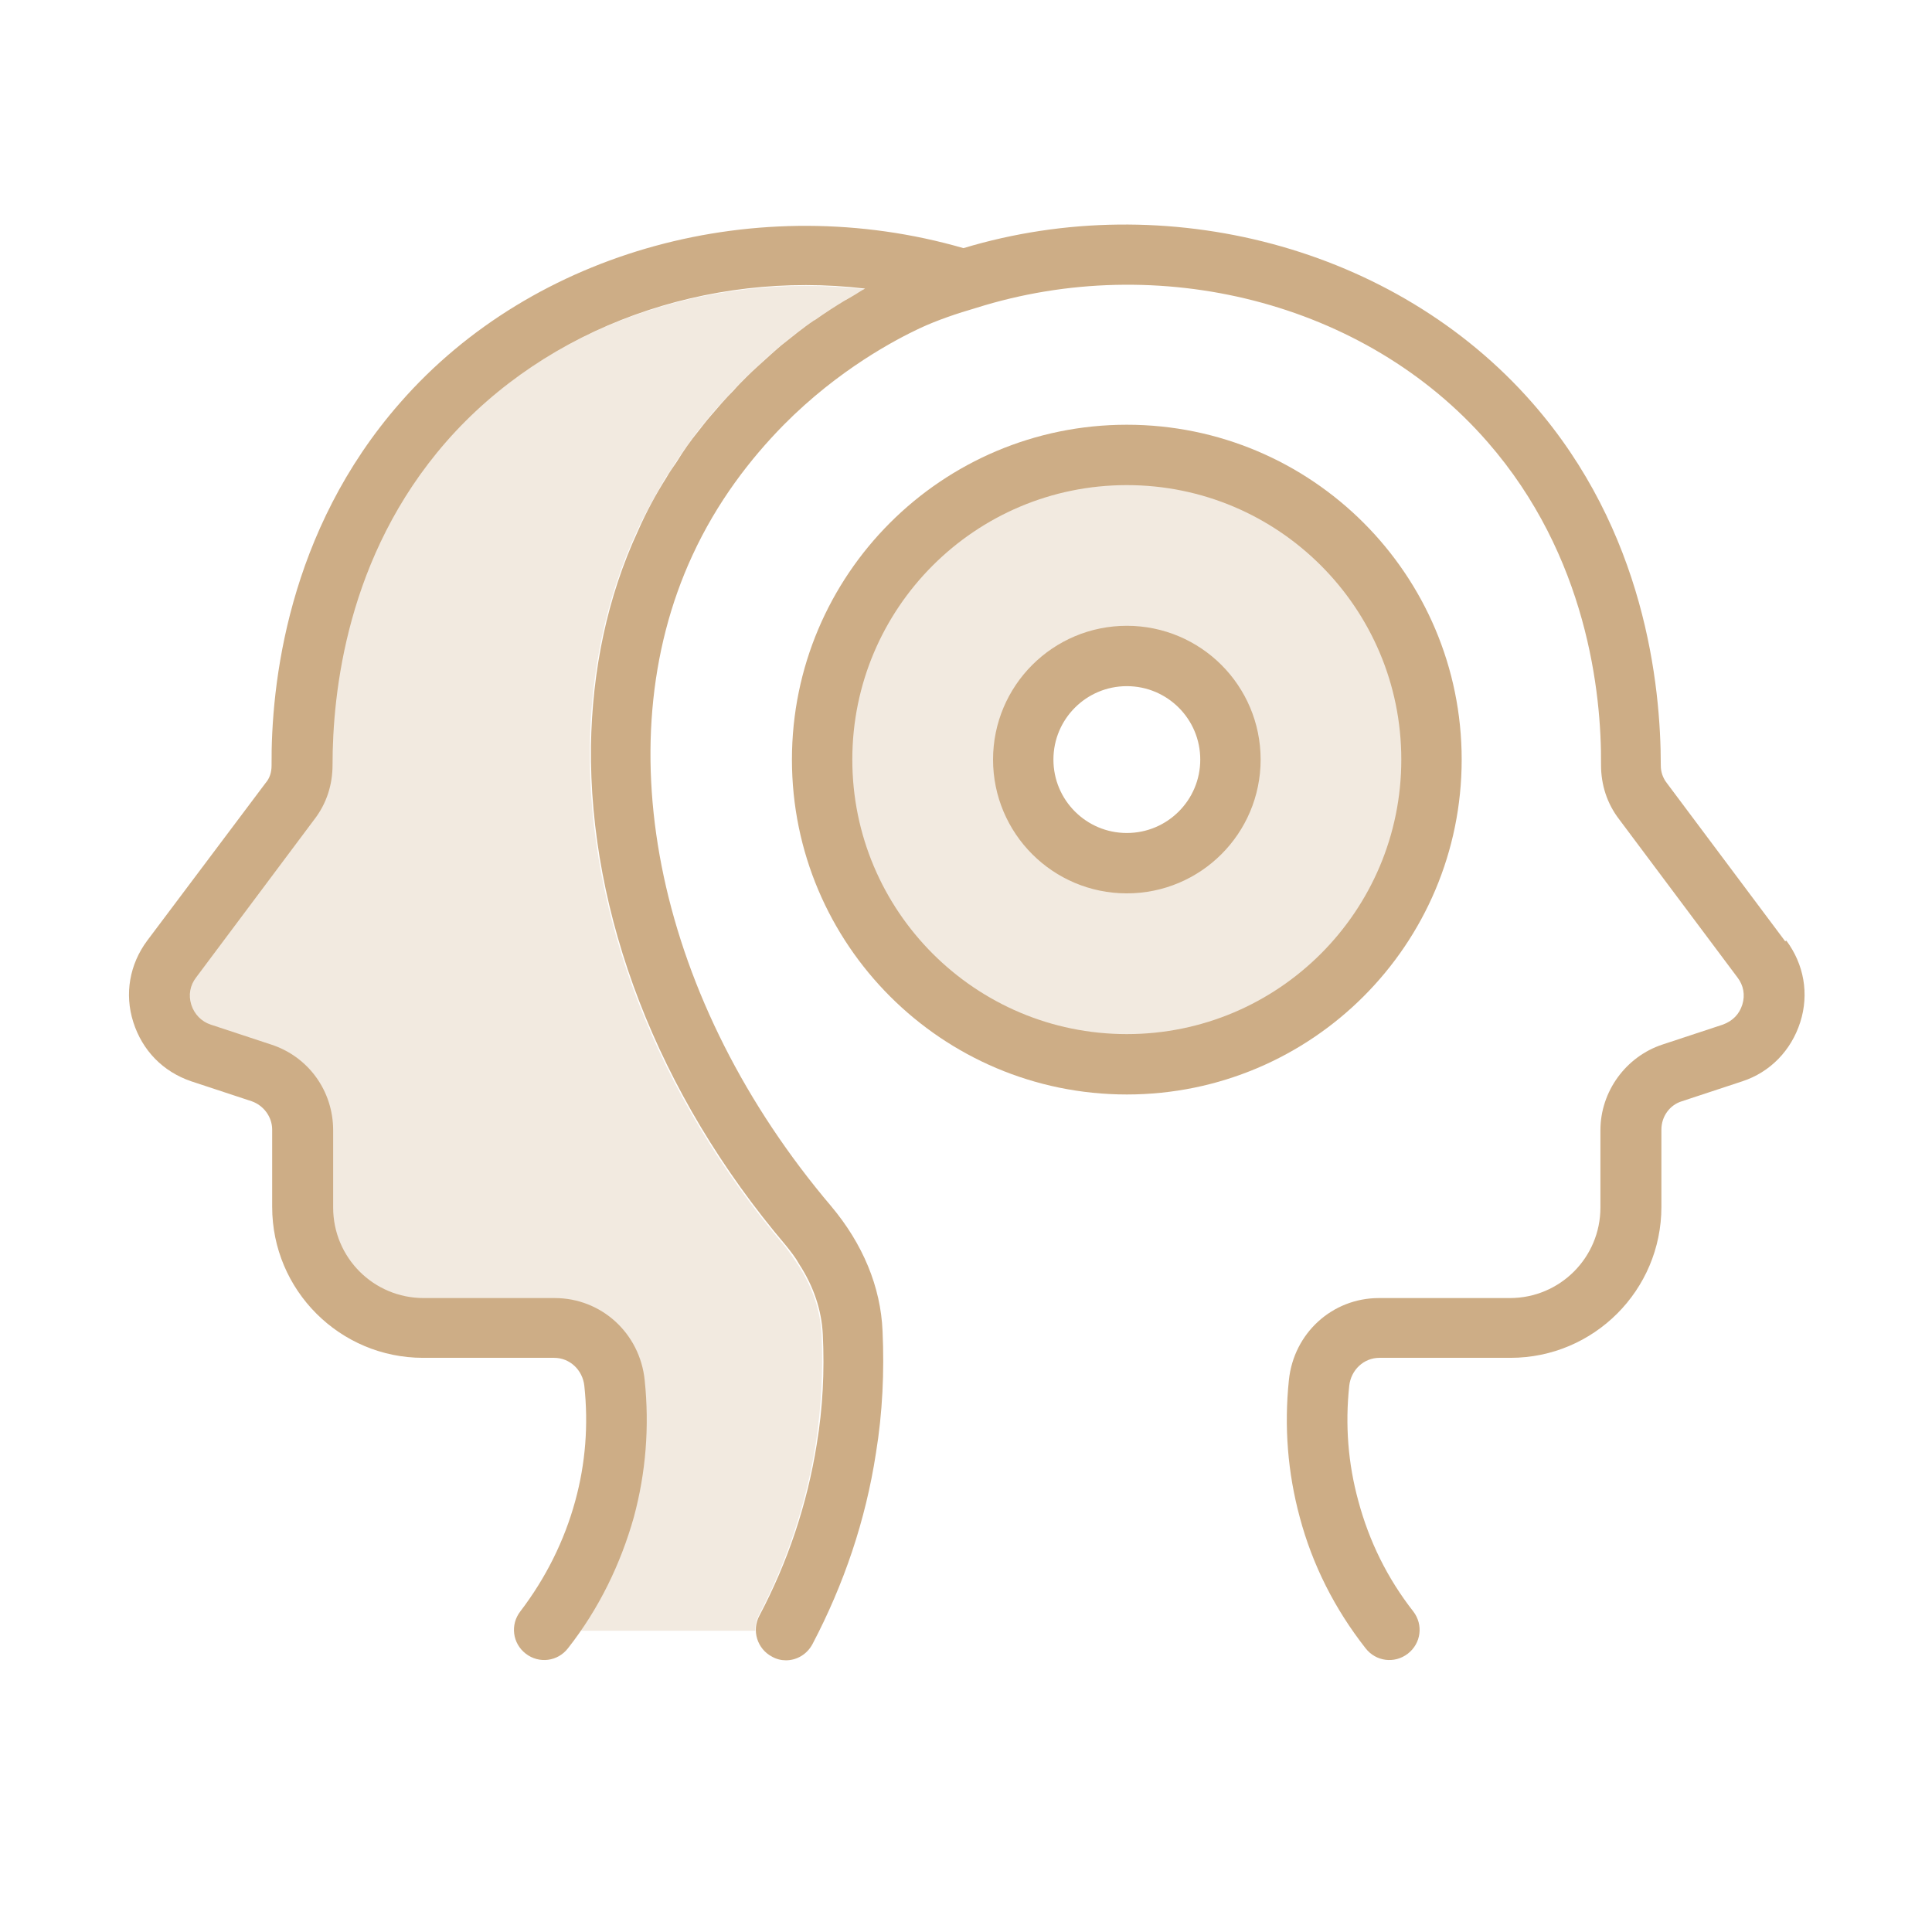
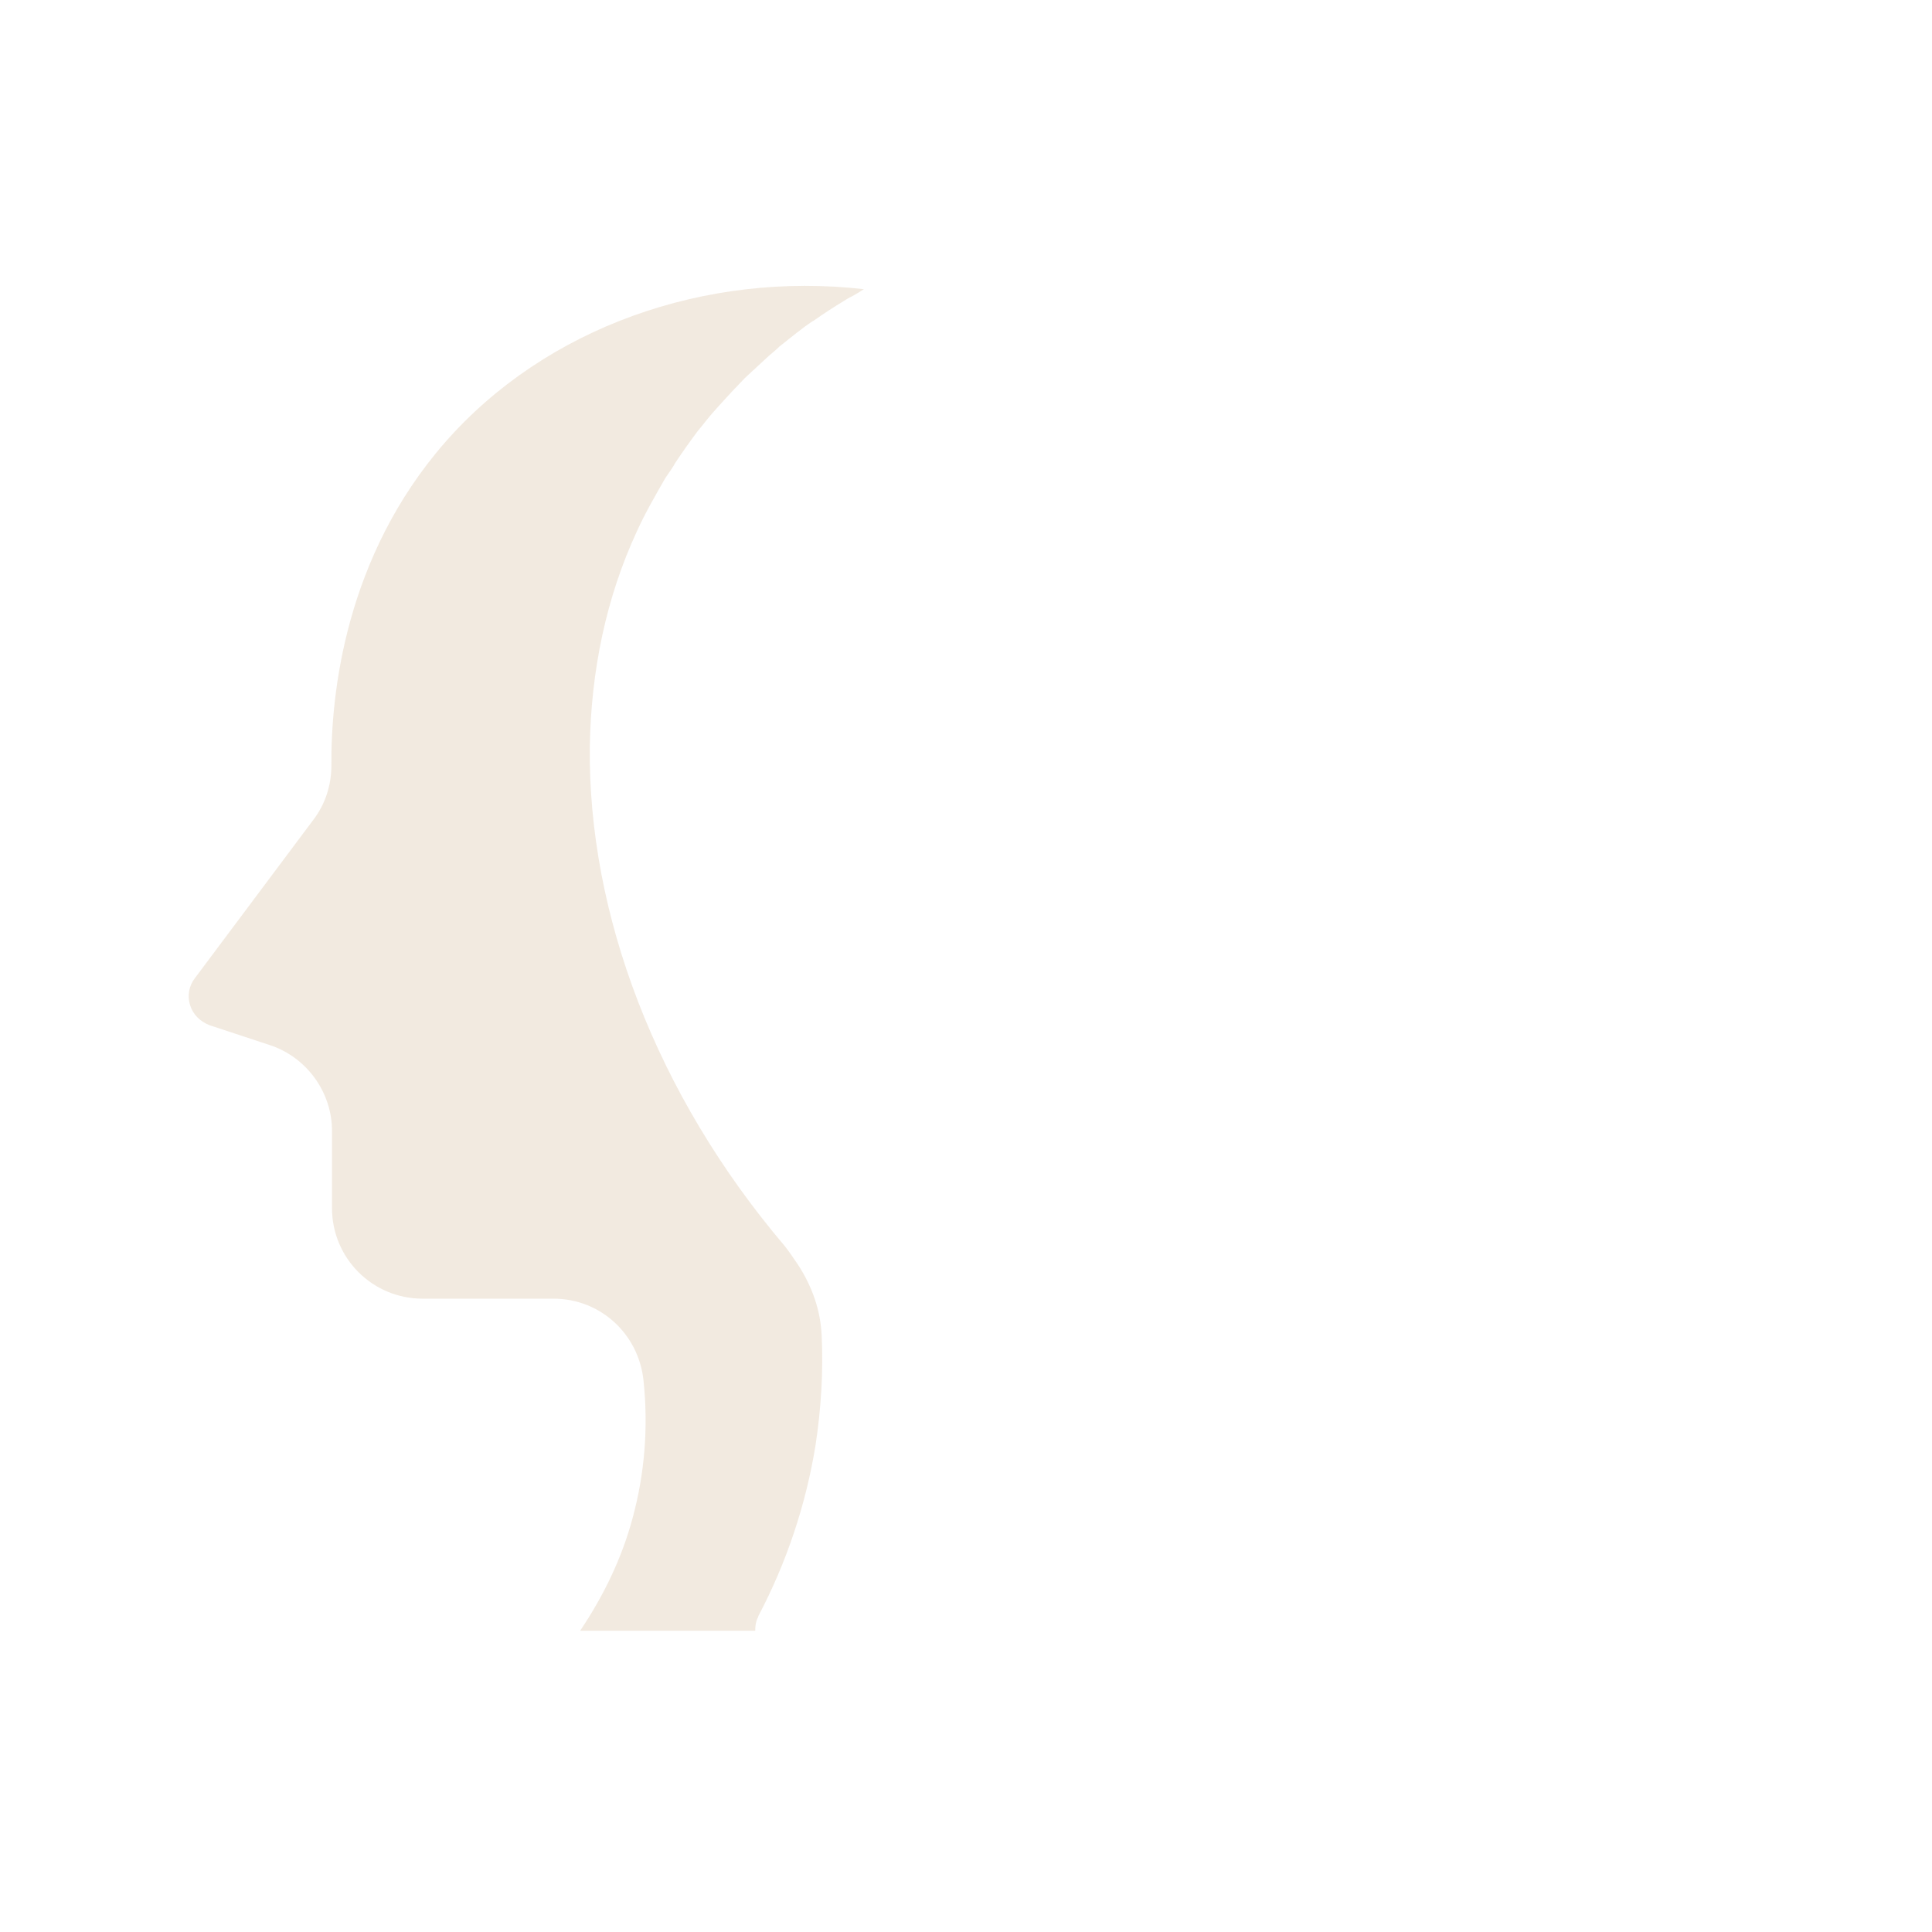
<svg xmlns="http://www.w3.org/2000/svg" width="32" height="32" viewBox="0 0 32 32" fill="none">
  <path opacity="0.25" d="M12.559 26.77C13.029 25.88 13.349 24.92 13.509 23.93C13.599 23.33 13.639 22.72 13.609 22.11C13.589 21.71 13.459 21.32 13.219 20.95C13.149 20.85 13.079 20.74 12.999 20.64C10.859 18.12 9.739 15.13 9.769 12.37C9.789 11.11 10.039 9.9 10.549 8.8C10.689 8.49 10.859 8.2 11.019 7.92C11.079 7.83 11.139 7.75 11.189 7.66C11.309 7.48 11.429 7.31 11.549 7.15C11.619 7.06 11.689 6.98 11.759 6.89C11.879 6.75 12.009 6.61 12.129 6.48C12.199 6.41 12.269 6.33 12.339 6.26C12.479 6.13 12.609 6.01 12.739 5.89C12.799 5.84 12.859 5.79 12.909 5.74C13.099 5.59 13.279 5.44 13.459 5.32C13.459 5.32 13.459 5.32 13.479 5.31C13.649 5.19 13.819 5.08 13.969 4.99C14.019 4.96 14.059 4.93 14.109 4.91C14.179 4.87 14.249 4.83 14.309 4.79C11.689 4.49 9.039 5.42 7.369 7.33C5.719 9.22 5.479 11.49 5.489 12.68C5.489 13 5.389 13.32 5.189 13.58L3.229 16.2C3.129 16.33 3.099 16.49 3.149 16.65C3.199 16.81 3.319 16.92 3.469 16.98L4.469 17.31C5.079 17.51 5.499 18.09 5.499 18.73V20.01C5.499 20.84 6.169 21.51 6.999 21.51H9.169C9.939 21.51 10.579 22.09 10.659 22.87C10.739 23.64 10.679 24.4 10.479 25.14C10.299 25.81 9.999 26.43 9.609 27.01H12.509C12.509 26.93 12.519 26.85 12.559 26.78V26.77Z" fill="#CDAD86" />
-   <path d="M29.568 15.59L27.608 12.97C27.538 12.88 27.508 12.78 27.508 12.68C27.508 11.35 27.248 8.8 25.378 6.67C23.108 4.08 19.308 3.1 15.958 4.11C12.568 3.13 8.838 4.14 6.628 6.67C4.758 8.8 4.488 11.35 4.498 12.68C4.498 12.79 4.468 12.89 4.398 12.97L2.438 15.58C2.148 15.97 2.058 16.46 2.208 16.93C2.358 17.4 2.698 17.75 3.168 17.91L4.168 18.24C4.368 18.31 4.508 18.5 4.508 18.71V19.99C4.508 21.37 5.628 22.49 7.008 22.49H9.178C9.438 22.49 9.648 22.69 9.678 22.95C9.748 23.6 9.698 24.24 9.528 24.86C9.348 25.52 9.038 26.14 8.618 26.69C8.448 26.91 8.488 27.22 8.708 27.39C8.928 27.56 9.238 27.52 9.408 27.3C9.918 26.65 10.278 25.91 10.498 25.13C10.698 24.39 10.758 23.63 10.678 22.86C10.598 22.08 9.958 21.5 9.188 21.5H7.018C6.188 21.5 5.518 20.83 5.518 20V18.72C5.518 18.07 5.108 17.5 4.488 17.3L3.488 16.97C3.338 16.92 3.218 16.8 3.168 16.64C3.118 16.48 3.148 16.32 3.248 16.19L5.208 13.57C5.408 13.31 5.508 13 5.508 12.67C5.508 11.48 5.738 9.21 7.388 7.32C9.058 5.41 11.718 4.47 14.328 4.78C14.268 4.81 14.198 4.86 14.128 4.9C14.078 4.93 14.038 4.95 13.988 4.98C13.838 5.07 13.668 5.18 13.498 5.3C13.498 5.3 13.498 5.3 13.478 5.31C13.298 5.43 13.118 5.58 12.928 5.73C12.868 5.78 12.818 5.83 12.758 5.88C12.628 6 12.488 6.12 12.358 6.25C12.288 6.32 12.218 6.39 12.148 6.47C12.018 6.6 11.898 6.74 11.778 6.88C11.708 6.96 11.638 7.05 11.568 7.14C11.438 7.3 11.318 7.47 11.208 7.65C11.148 7.74 11.088 7.82 11.038 7.91C10.868 8.18 10.708 8.47 10.568 8.79C10.058 9.89 9.808 11.1 9.788 12.36C9.758 15.13 10.878 18.11 13.018 20.63C13.098 20.73 13.178 20.83 13.238 20.94C13.478 21.31 13.608 21.7 13.628 22.1C13.658 22.71 13.628 23.32 13.528 23.92C13.368 24.92 13.048 25.87 12.578 26.76C12.448 27 12.538 27.31 12.788 27.44C12.858 27.48 12.938 27.5 13.018 27.5C13.198 27.5 13.368 27.4 13.458 27.23C13.978 26.24 14.338 25.18 14.508 24.07C14.618 23.4 14.648 22.72 14.618 22.05C14.588 21.31 14.288 20.6 13.768 19.98C10.908 16.61 9.998 12.38 11.468 9.2C11.878 8.31 12.428 7.6 12.978 7.04C13.898 6.11 14.848 5.62 15.228 5.44C15.528 5.3 15.858 5.19 16.168 5.1C19.178 4.15 22.608 4.99 24.638 7.32C26.288 9.21 26.528 11.48 26.518 12.67C26.518 13 26.618 13.31 26.818 13.57L28.778 16.19C28.878 16.32 28.908 16.48 28.858 16.64C28.808 16.8 28.698 16.91 28.538 16.97L27.538 17.3C26.928 17.5 26.508 18.08 26.508 18.72V20C26.508 20.83 25.838 21.5 25.008 21.5H22.838C22.068 21.5 21.428 22.08 21.348 22.86C21.268 23.63 21.328 24.39 21.528 25.13C21.738 25.92 22.108 26.65 22.618 27.3C22.788 27.52 23.098 27.56 23.318 27.39C23.538 27.22 23.578 26.91 23.408 26.69C22.978 26.14 22.678 25.53 22.498 24.86C22.328 24.24 22.278 23.6 22.348 22.95C22.378 22.69 22.588 22.49 22.848 22.49H25.018C26.398 22.49 27.518 21.37 27.518 19.99V18.71C27.518 18.49 27.658 18.3 27.858 18.24L28.858 17.91C29.318 17.76 29.668 17.4 29.818 16.93C29.968 16.46 29.878 15.97 29.588 15.58L29.568 15.59Z" fill="#CDAD86" />
-   <path d="M23.71 12.581C23.71 15.368 21.451 17.628 18.664 17.628C15.877 17.628 13.617 15.368 13.617 12.581C13.617 9.794 15.877 7.535 18.664 7.535C21.451 7.535 23.71 9.794 23.71 12.581ZM16.948 12.581C16.948 13.529 17.716 14.297 18.664 14.297C19.612 14.297 20.38 13.529 20.38 12.581C20.38 11.633 19.612 10.865 18.664 10.865C17.716 10.865 16.948 11.633 16.948 12.581Z" fill="#CDAD86" fill-opacity="0.25" stroke="#CDAD86" />
</svg>